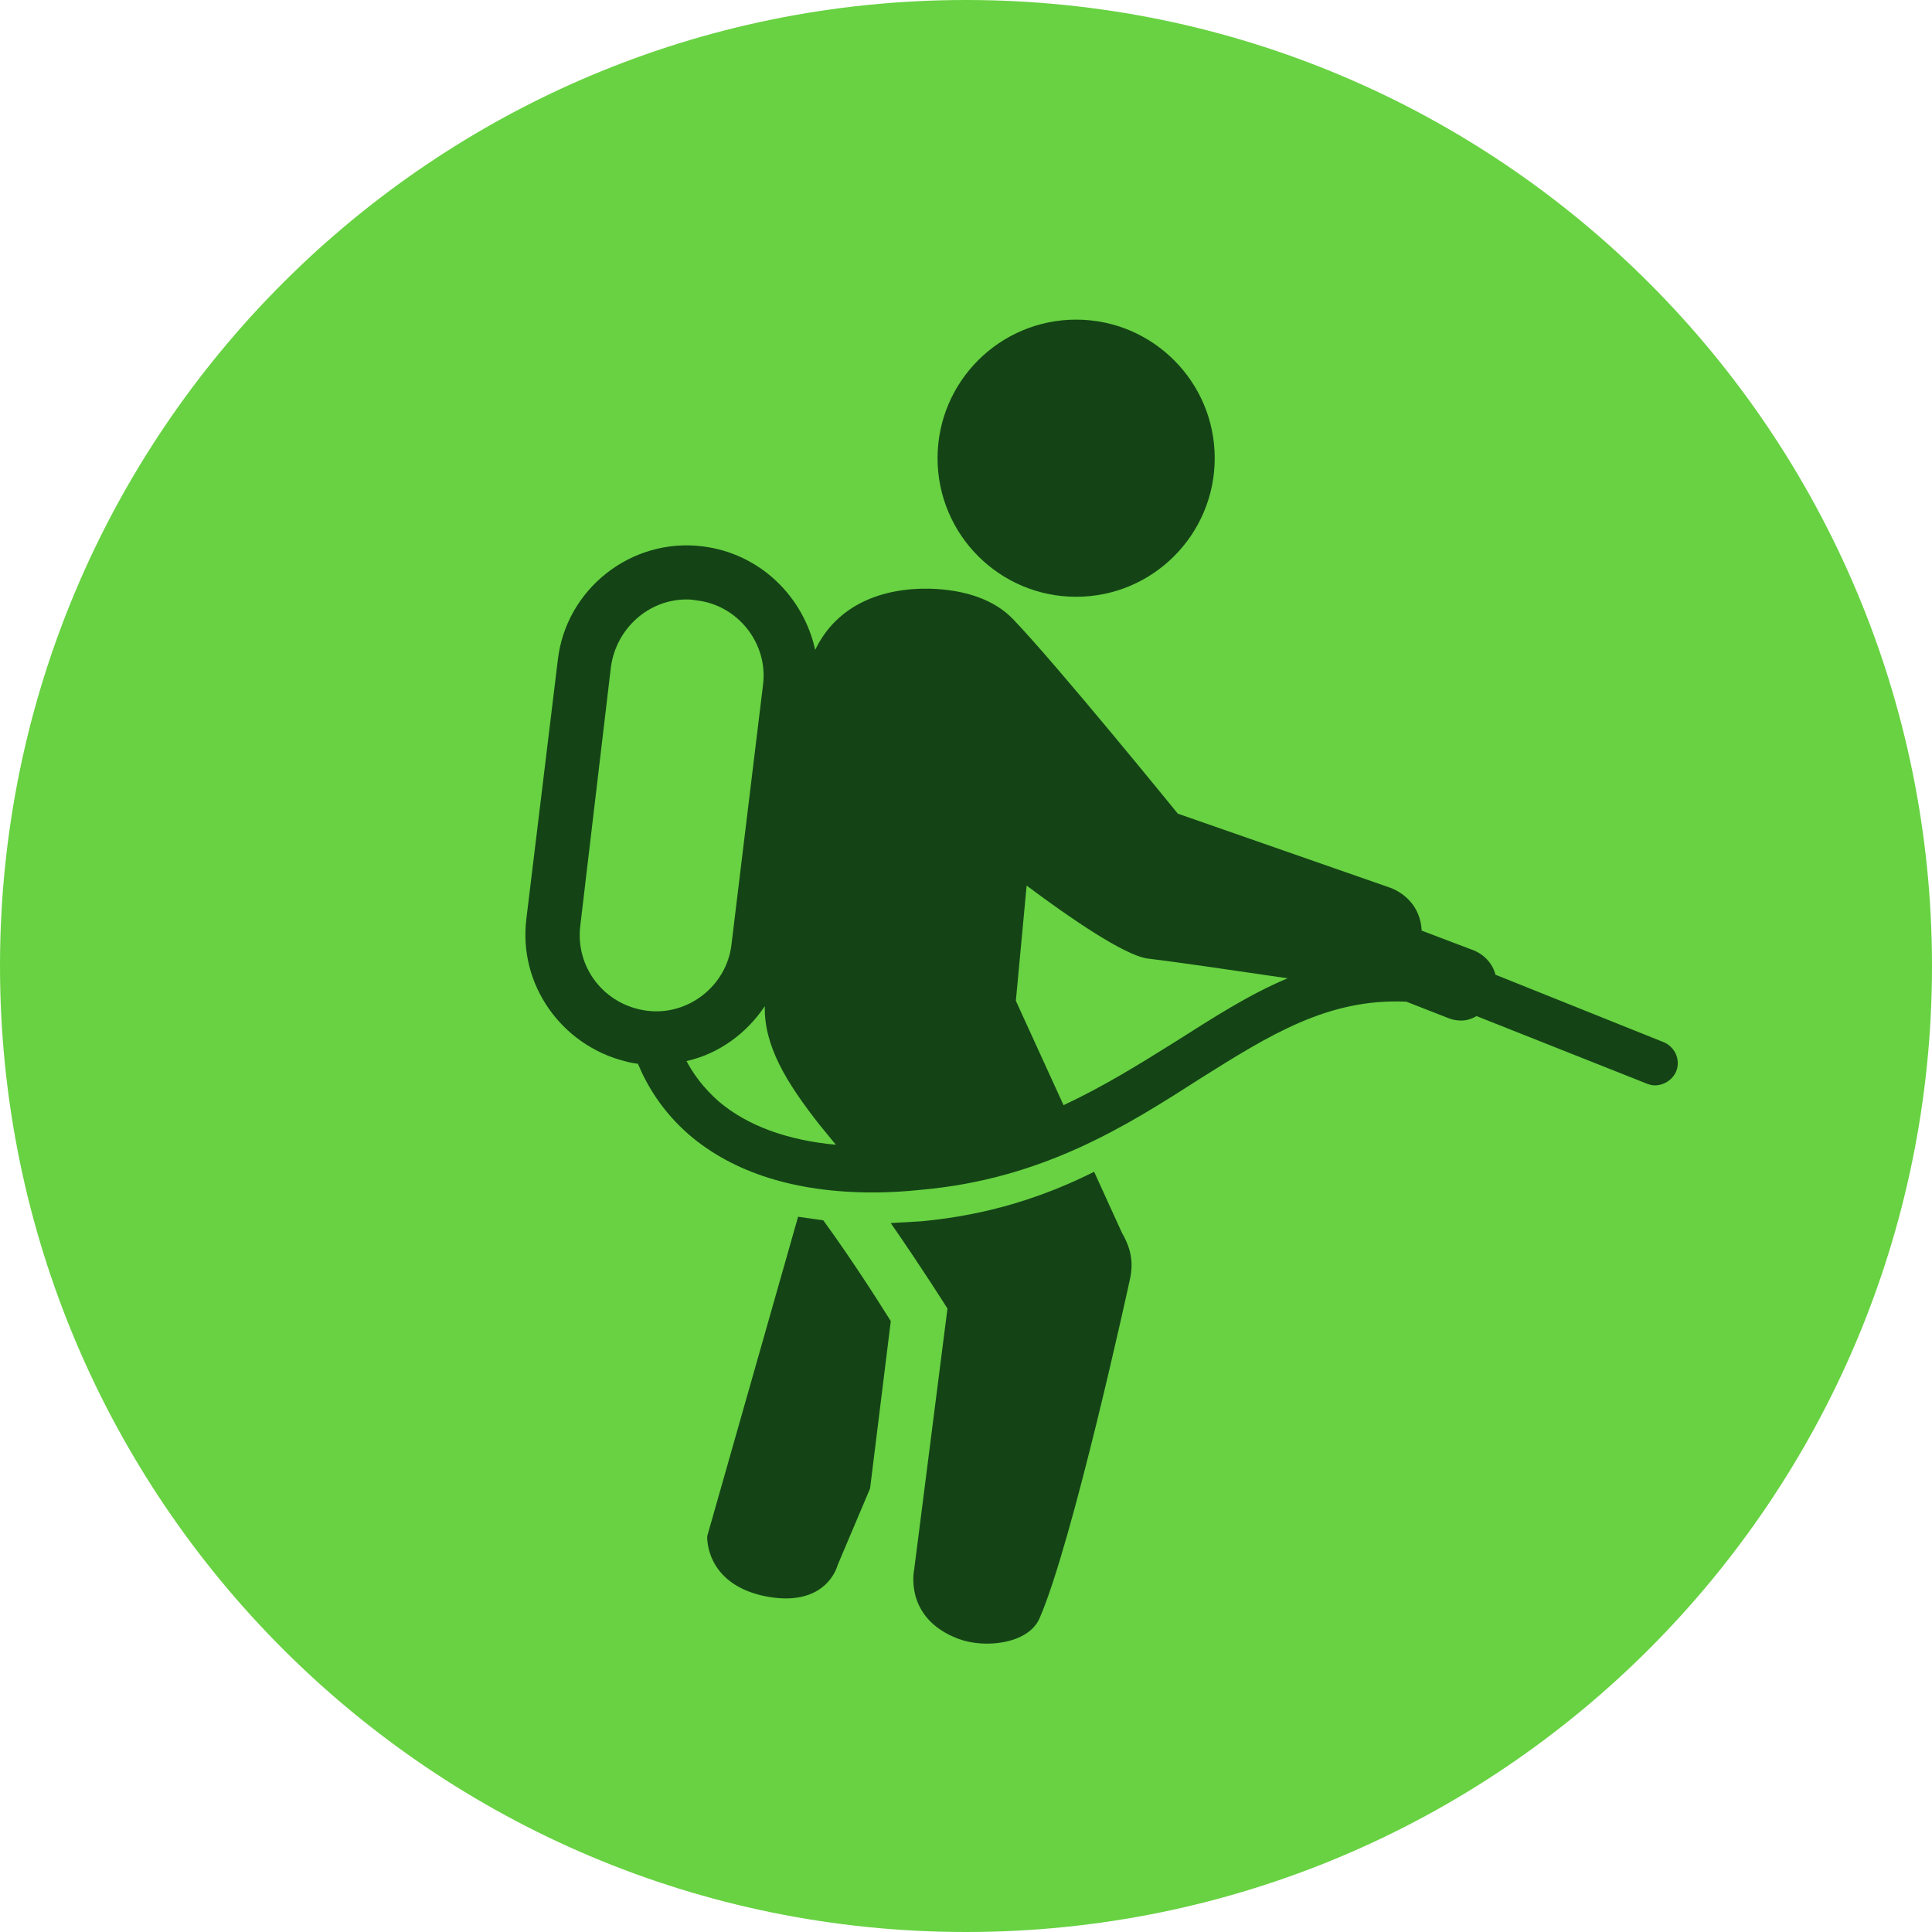
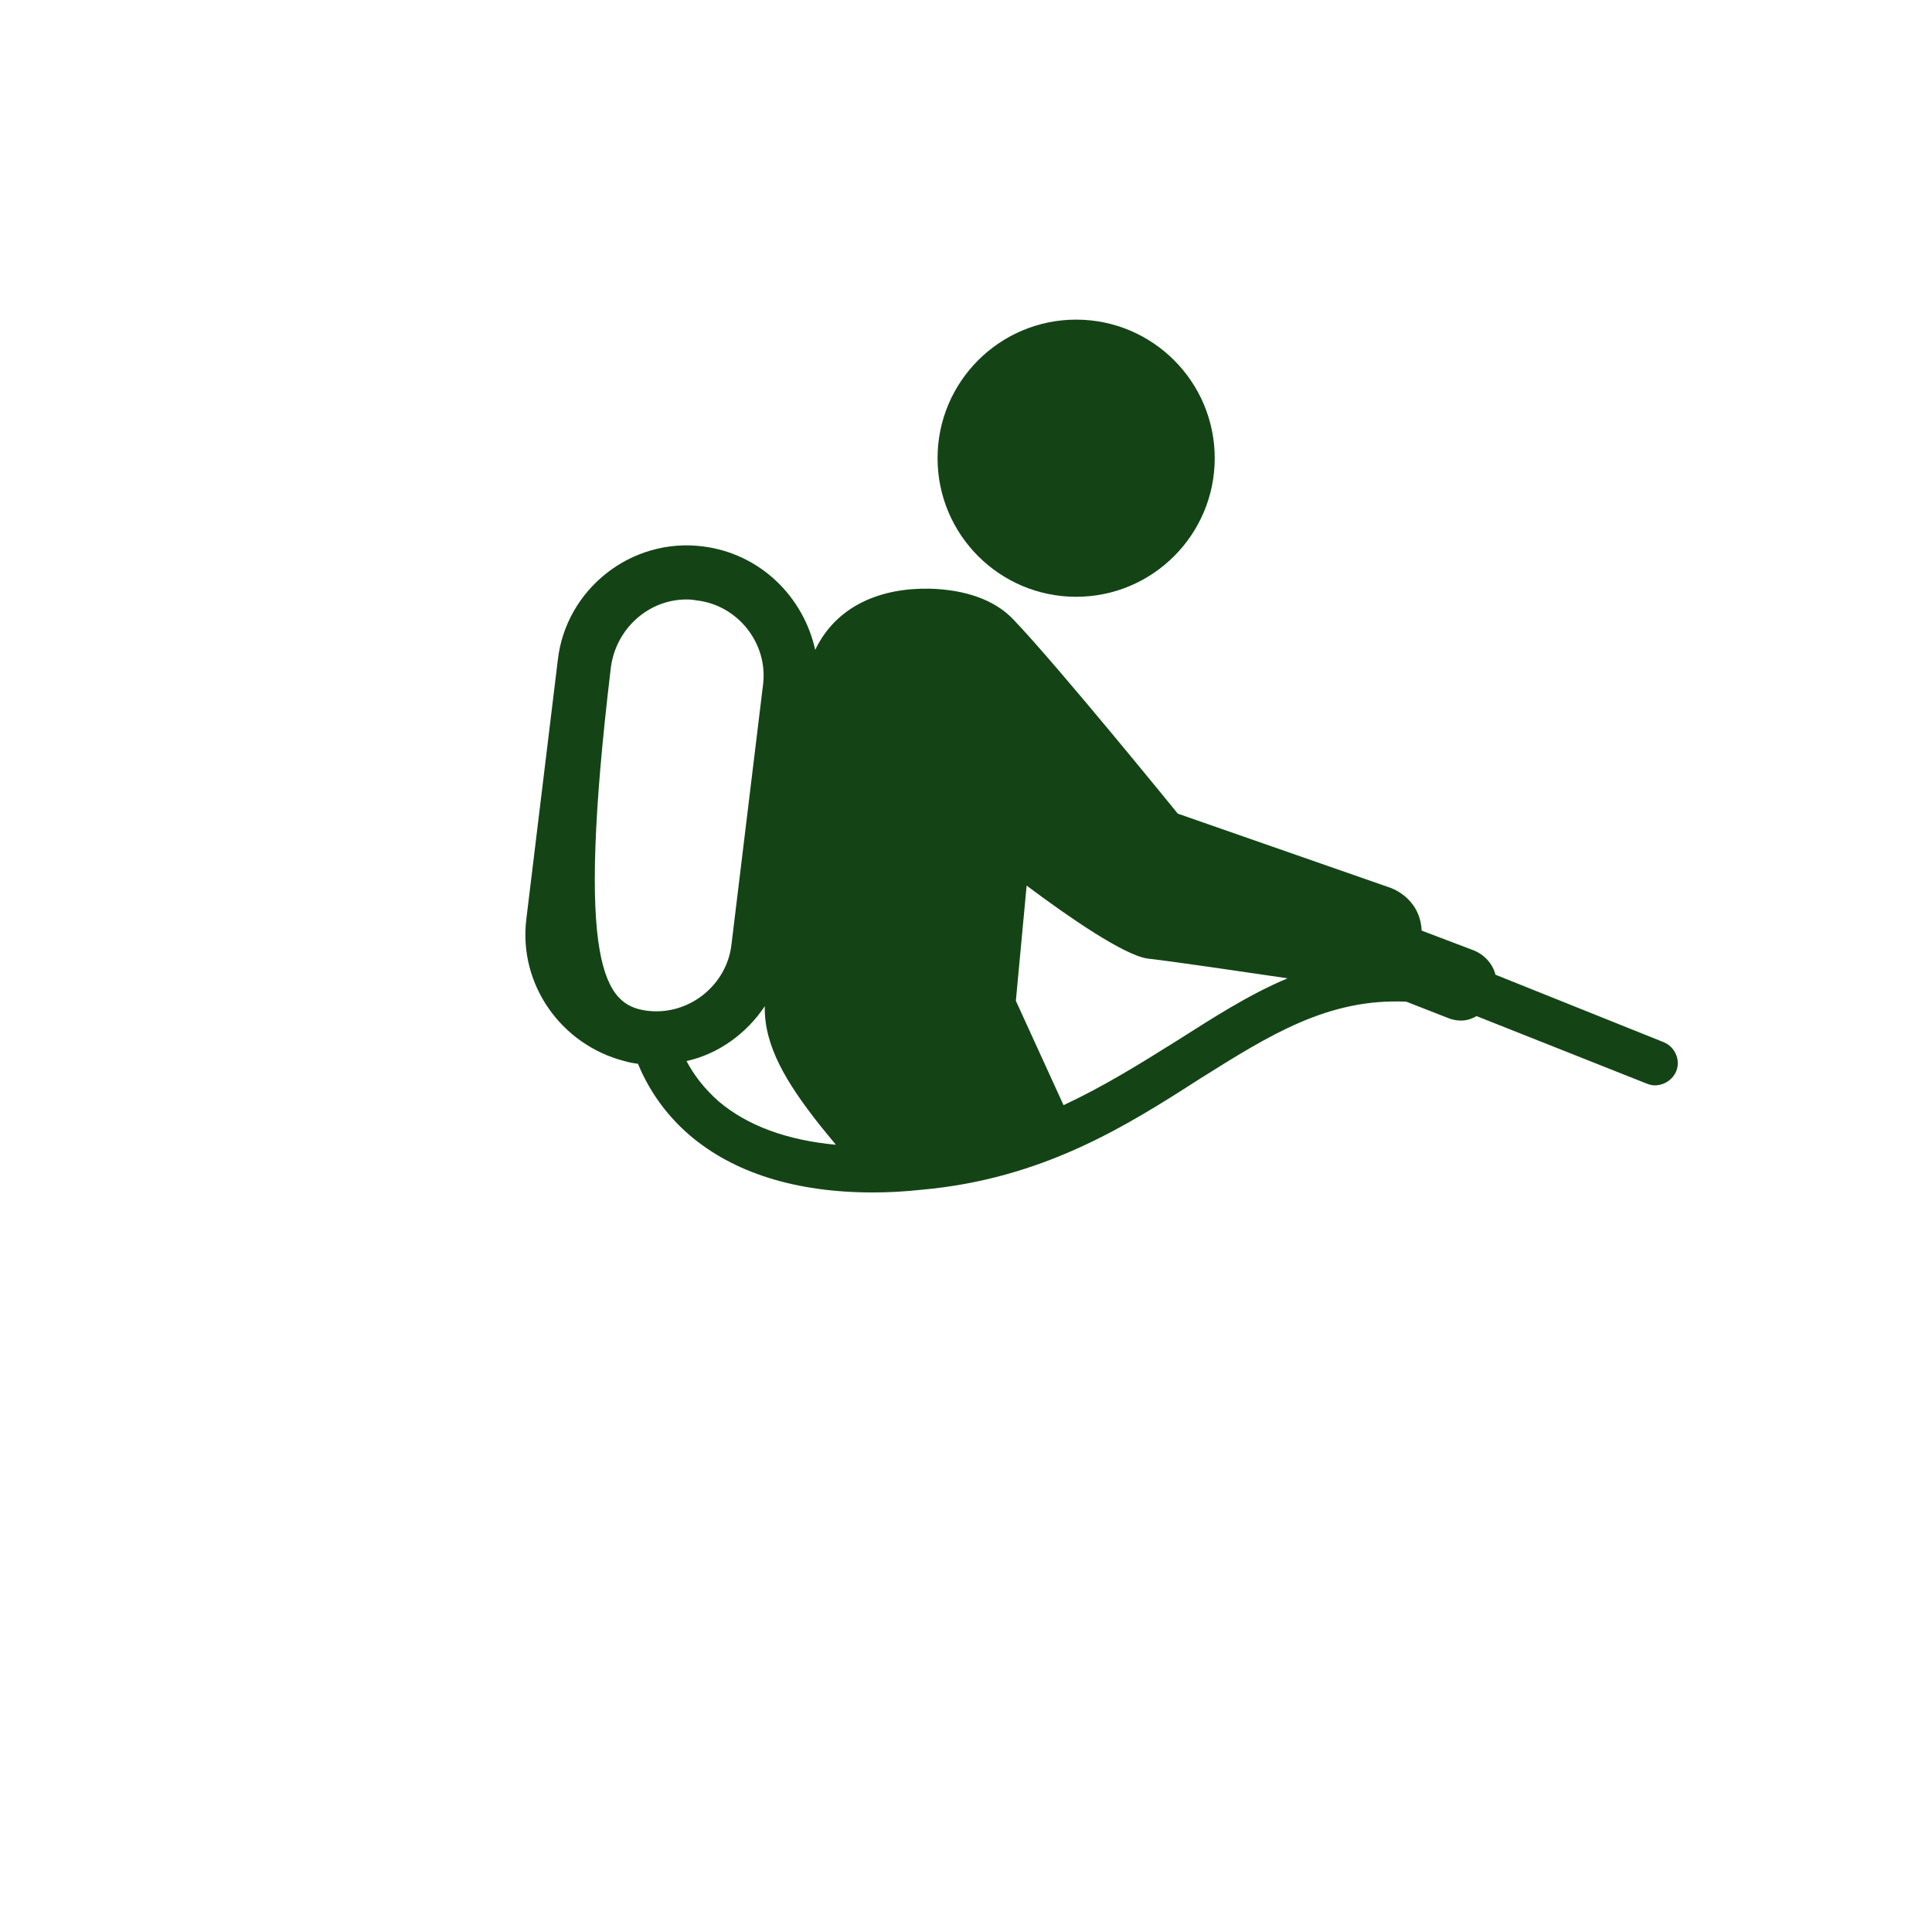
<svg xmlns="http://www.w3.org/2000/svg" width="57" height="57" viewBox="0 0 57 57" fill="none">
-   <path d="M57 28.5C57 12.76 44.24 0 28.5 0C12.76 0 0 12.76 0 28.5C0 44.24 12.76 57 28.5 57C44.24 57 57 44.24 57 28.5Z" fill="#68D242" />
-   <path d="M20.865 45.322C20.865 45.322 20.785 46.676 22.484 47.075C24.396 47.499 24.714 46.172 24.714 46.172L25.67 43.915L26.281 38.977C25.882 38.34 25.139 37.172 24.29 36.004C24.042 35.969 23.794 35.933 23.546 35.898L20.865 45.322Z" fill="#144416" />
-   <path d="M26.28 36.084C27.236 37.464 27.953 38.606 27.953 38.606L26.971 46.305C26.971 46.305 26.652 47.738 28.272 48.349C29.041 48.641 30.316 48.508 30.661 47.765C31.643 45.535 33.316 37.836 33.316 37.836C33.448 37.305 33.395 36.88 33.103 36.376L32.28 34.571C30.847 35.287 29.201 35.845 27.183 36.031C26.882 36.048 26.581 36.066 26.28 36.084Z" fill="#144416" />
  <path d="M31.75 17.607C34.006 17.607 35.838 15.775 35.838 13.518C35.838 11.262 34.006 9.43 31.75 9.43C29.493 9.43 27.661 11.262 27.661 13.518C27.661 15.775 29.493 17.607 31.75 17.607Z" fill="#144416" />
-   <path fill-rule="evenodd" clip-rule="evenodd" d="M49.457 31.597C49.35 31.863 49.085 32.022 48.819 32.022C48.749 32.022 48.669 32.004 48.581 31.969L43.563 29.978C43.43 30.057 43.271 30.11 43.112 30.11C42.97 30.11 42.837 30.084 42.714 30.031L41.492 29.553C39.183 29.447 37.457 30.535 35.386 31.836C33.236 33.217 30.767 34.783 27.183 35.102C26.688 35.155 26.21 35.181 25.75 35.181C23.466 35.181 21.635 34.597 20.334 33.482C19.538 32.792 19.086 32.022 18.821 31.385C18.679 31.367 18.546 31.341 18.422 31.305C16.564 30.827 15.29 29.049 15.529 27.111L16.458 19.465C16.697 17.394 18.608 15.854 20.732 16.12C22.431 16.332 23.705 17.607 24.051 19.173C24.688 17.846 26.015 17.341 27.422 17.368C28.457 17.394 29.334 17.686 29.891 18.27C31.192 19.624 34.749 24.005 34.749 24.005L40.988 26.181C40.988 26.181 41.891 26.447 41.944 27.456L43.483 28.04C43.802 28.172 44.041 28.438 44.121 28.757L49.085 30.748C49.404 30.88 49.589 31.252 49.457 31.597ZM21.582 27.854L22.511 20.208C22.67 18.987 21.767 17.846 20.546 17.713C20.458 17.695 20.36 17.686 20.254 17.686C19.139 17.686 18.183 18.536 18.024 19.677L17.122 27.297C16.962 28.544 17.838 29.659 19.086 29.819C20.307 29.978 21.449 29.075 21.582 27.854ZM24.661 33.774C24.502 33.579 24.343 33.385 24.183 33.19C23.201 31.942 22.537 30.854 22.564 29.686C22.033 30.482 21.21 31.093 20.254 31.305C20.467 31.703 20.759 32.102 21.21 32.5C22.059 33.217 23.228 33.641 24.661 33.774ZM37.988 28.863C36.528 28.65 34.749 28.385 33.847 28.279C33.156 28.172 31.564 27.084 30.289 26.128L29.971 29.526L31.378 32.606C32.572 32.048 33.634 31.385 34.696 30.721C35.785 30.031 36.846 29.341 37.988 28.863Z" fill="#144416" />
+   <path fill-rule="evenodd" clip-rule="evenodd" d="M49.457 31.597C49.35 31.863 49.085 32.022 48.819 32.022C48.749 32.022 48.669 32.004 48.581 31.969L43.563 29.978C43.43 30.057 43.271 30.11 43.112 30.11C42.97 30.11 42.837 30.084 42.714 30.031L41.492 29.553C39.183 29.447 37.457 30.535 35.386 31.836C33.236 33.217 30.767 34.783 27.183 35.102C26.688 35.155 26.21 35.181 25.75 35.181C23.466 35.181 21.635 34.597 20.334 33.482C19.538 32.792 19.086 32.022 18.821 31.385C18.679 31.367 18.546 31.341 18.422 31.305C16.564 30.827 15.29 29.049 15.529 27.111L16.458 19.465C16.697 17.394 18.608 15.854 20.732 16.12C22.431 16.332 23.705 17.607 24.051 19.173C24.688 17.846 26.015 17.341 27.422 17.368C28.457 17.394 29.334 17.686 29.891 18.27C31.192 19.624 34.749 24.005 34.749 24.005L40.988 26.181C40.988 26.181 41.891 26.447 41.944 27.456L43.483 28.04C43.802 28.172 44.041 28.438 44.121 28.757L49.085 30.748C49.404 30.88 49.589 31.252 49.457 31.597ZM21.582 27.854L22.511 20.208C22.67 18.987 21.767 17.846 20.546 17.713C20.458 17.695 20.36 17.686 20.254 17.686C19.139 17.686 18.183 18.536 18.024 19.677C16.962 28.544 17.838 29.659 19.086 29.819C20.307 29.978 21.449 29.075 21.582 27.854ZM24.661 33.774C24.502 33.579 24.343 33.385 24.183 33.19C23.201 31.942 22.537 30.854 22.564 29.686C22.033 30.482 21.21 31.093 20.254 31.305C20.467 31.703 20.759 32.102 21.21 32.5C22.059 33.217 23.228 33.641 24.661 33.774ZM37.988 28.863C36.528 28.65 34.749 28.385 33.847 28.279C33.156 28.172 31.564 27.084 30.289 26.128L29.971 29.526L31.378 32.606C32.572 32.048 33.634 31.385 34.696 30.721C35.785 30.031 36.846 29.341 37.988 28.863Z" fill="#144416" />
</svg>